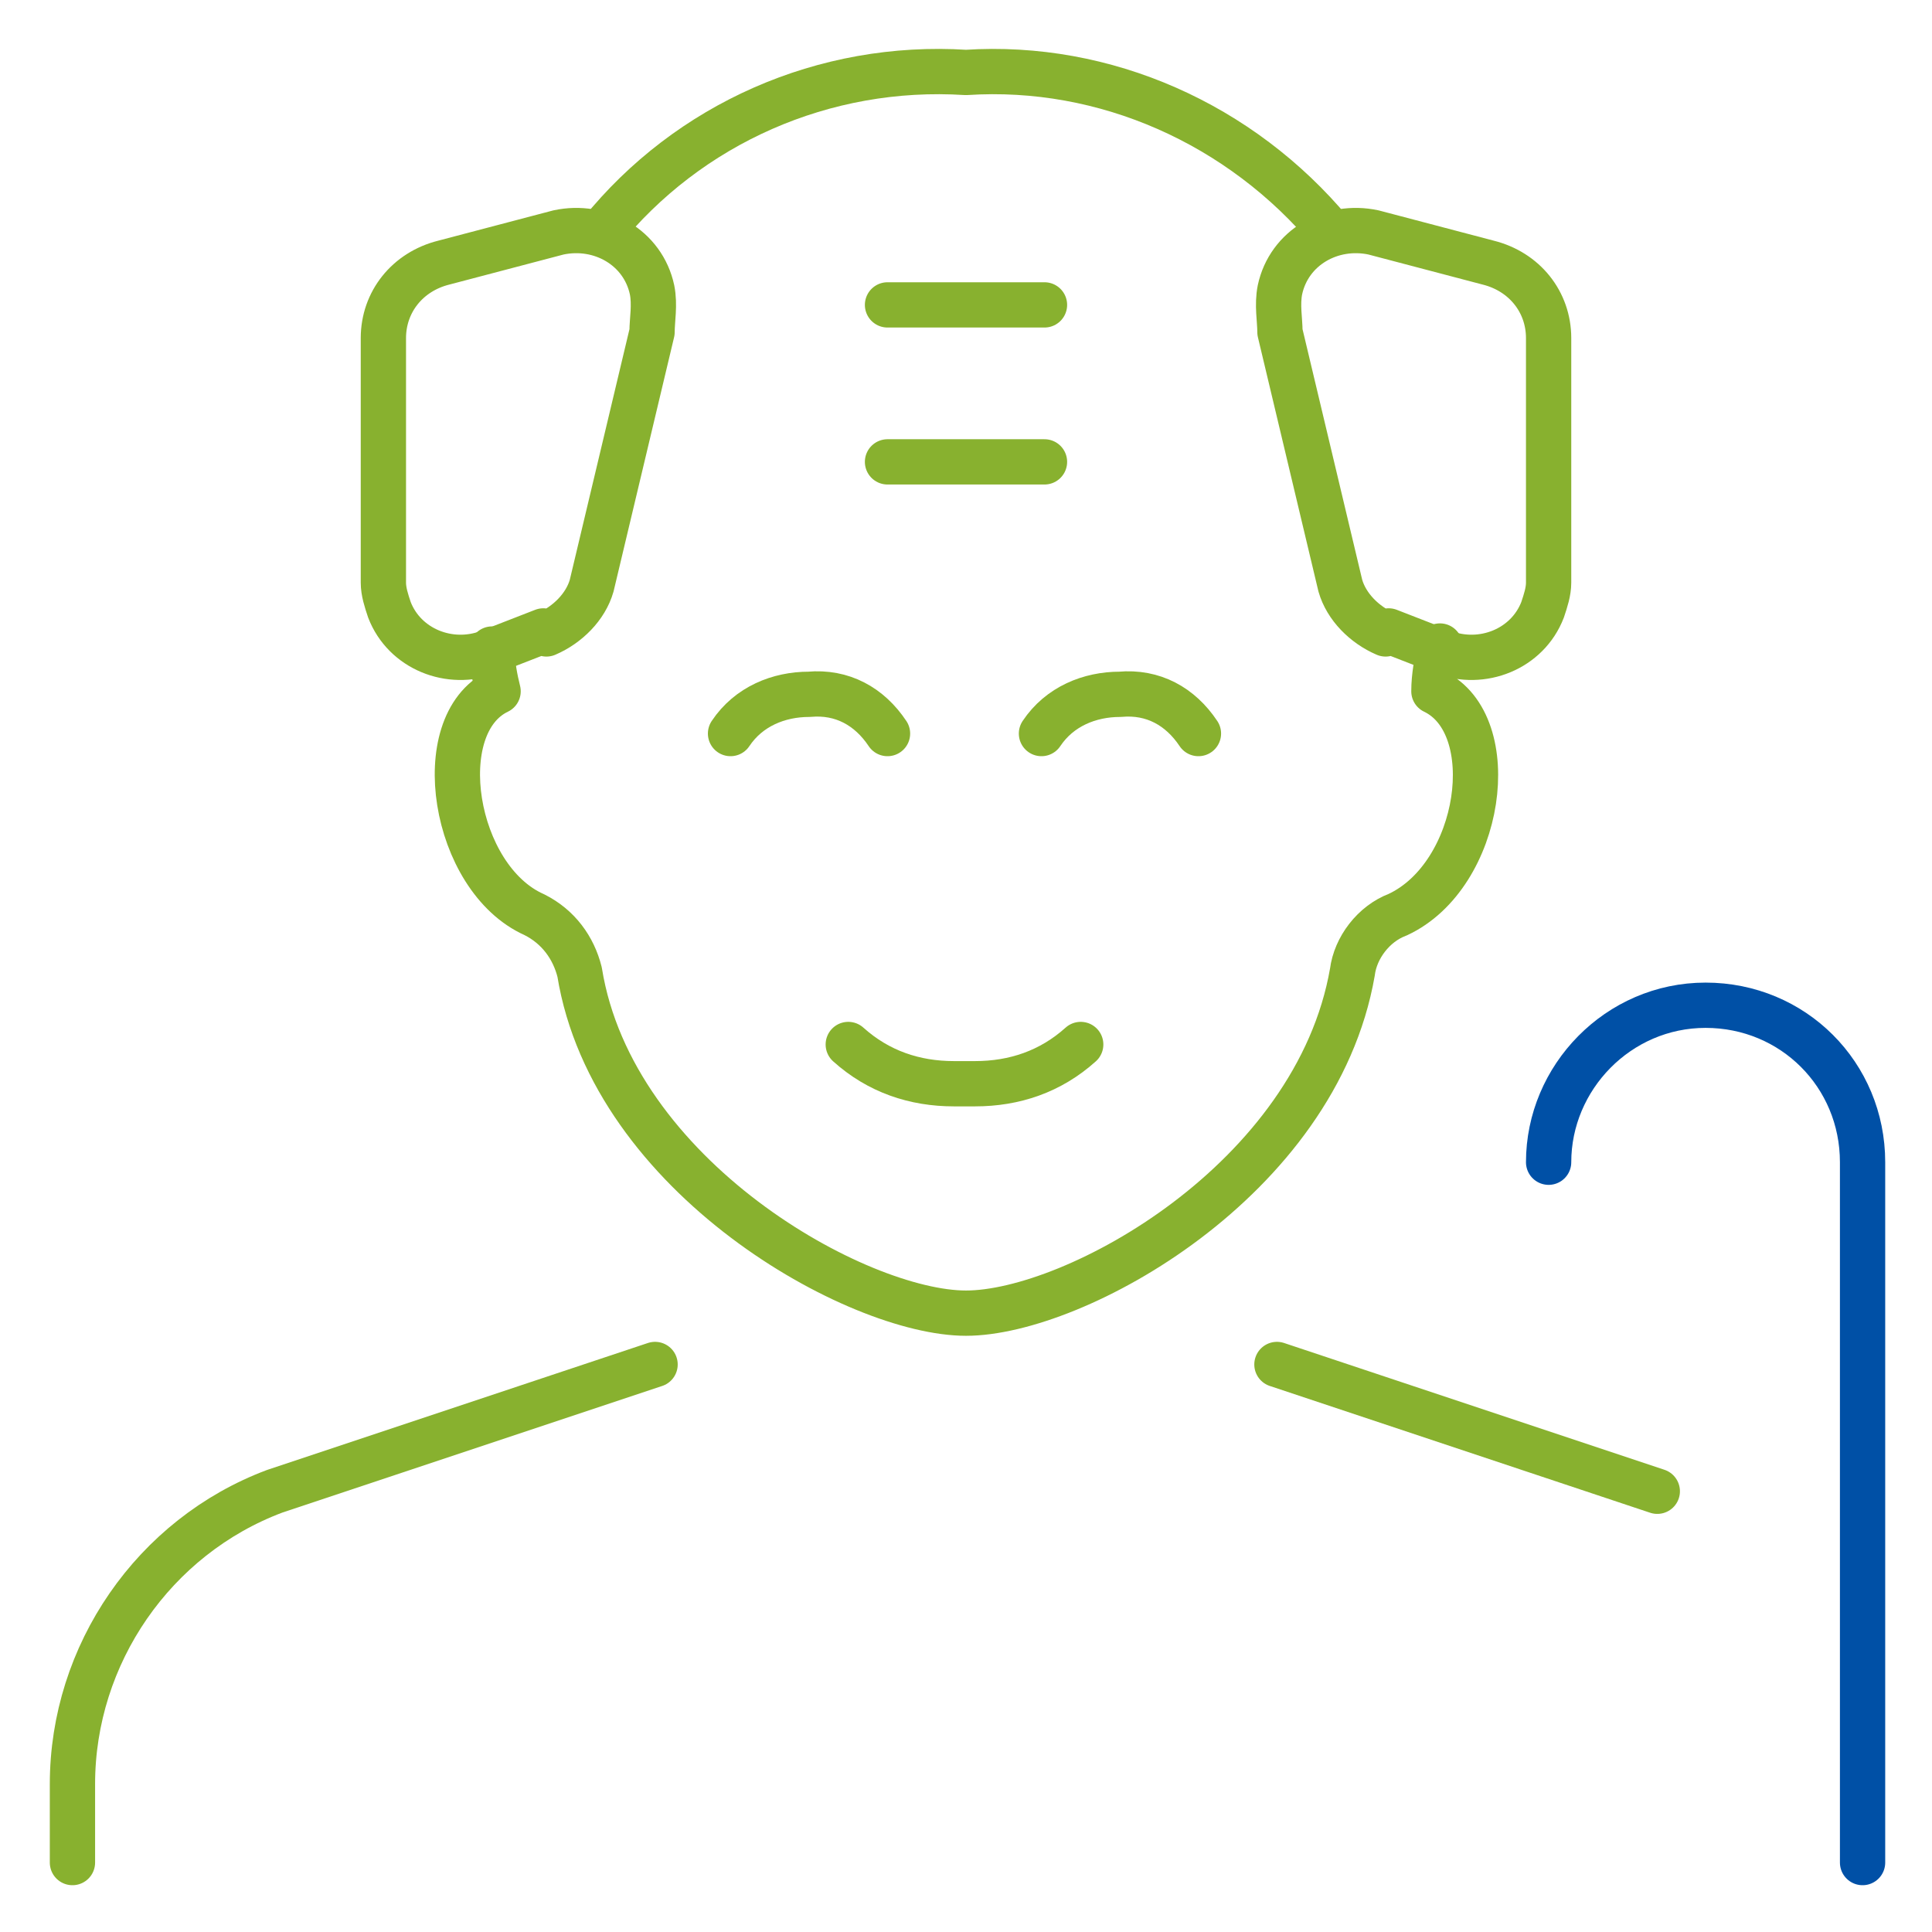
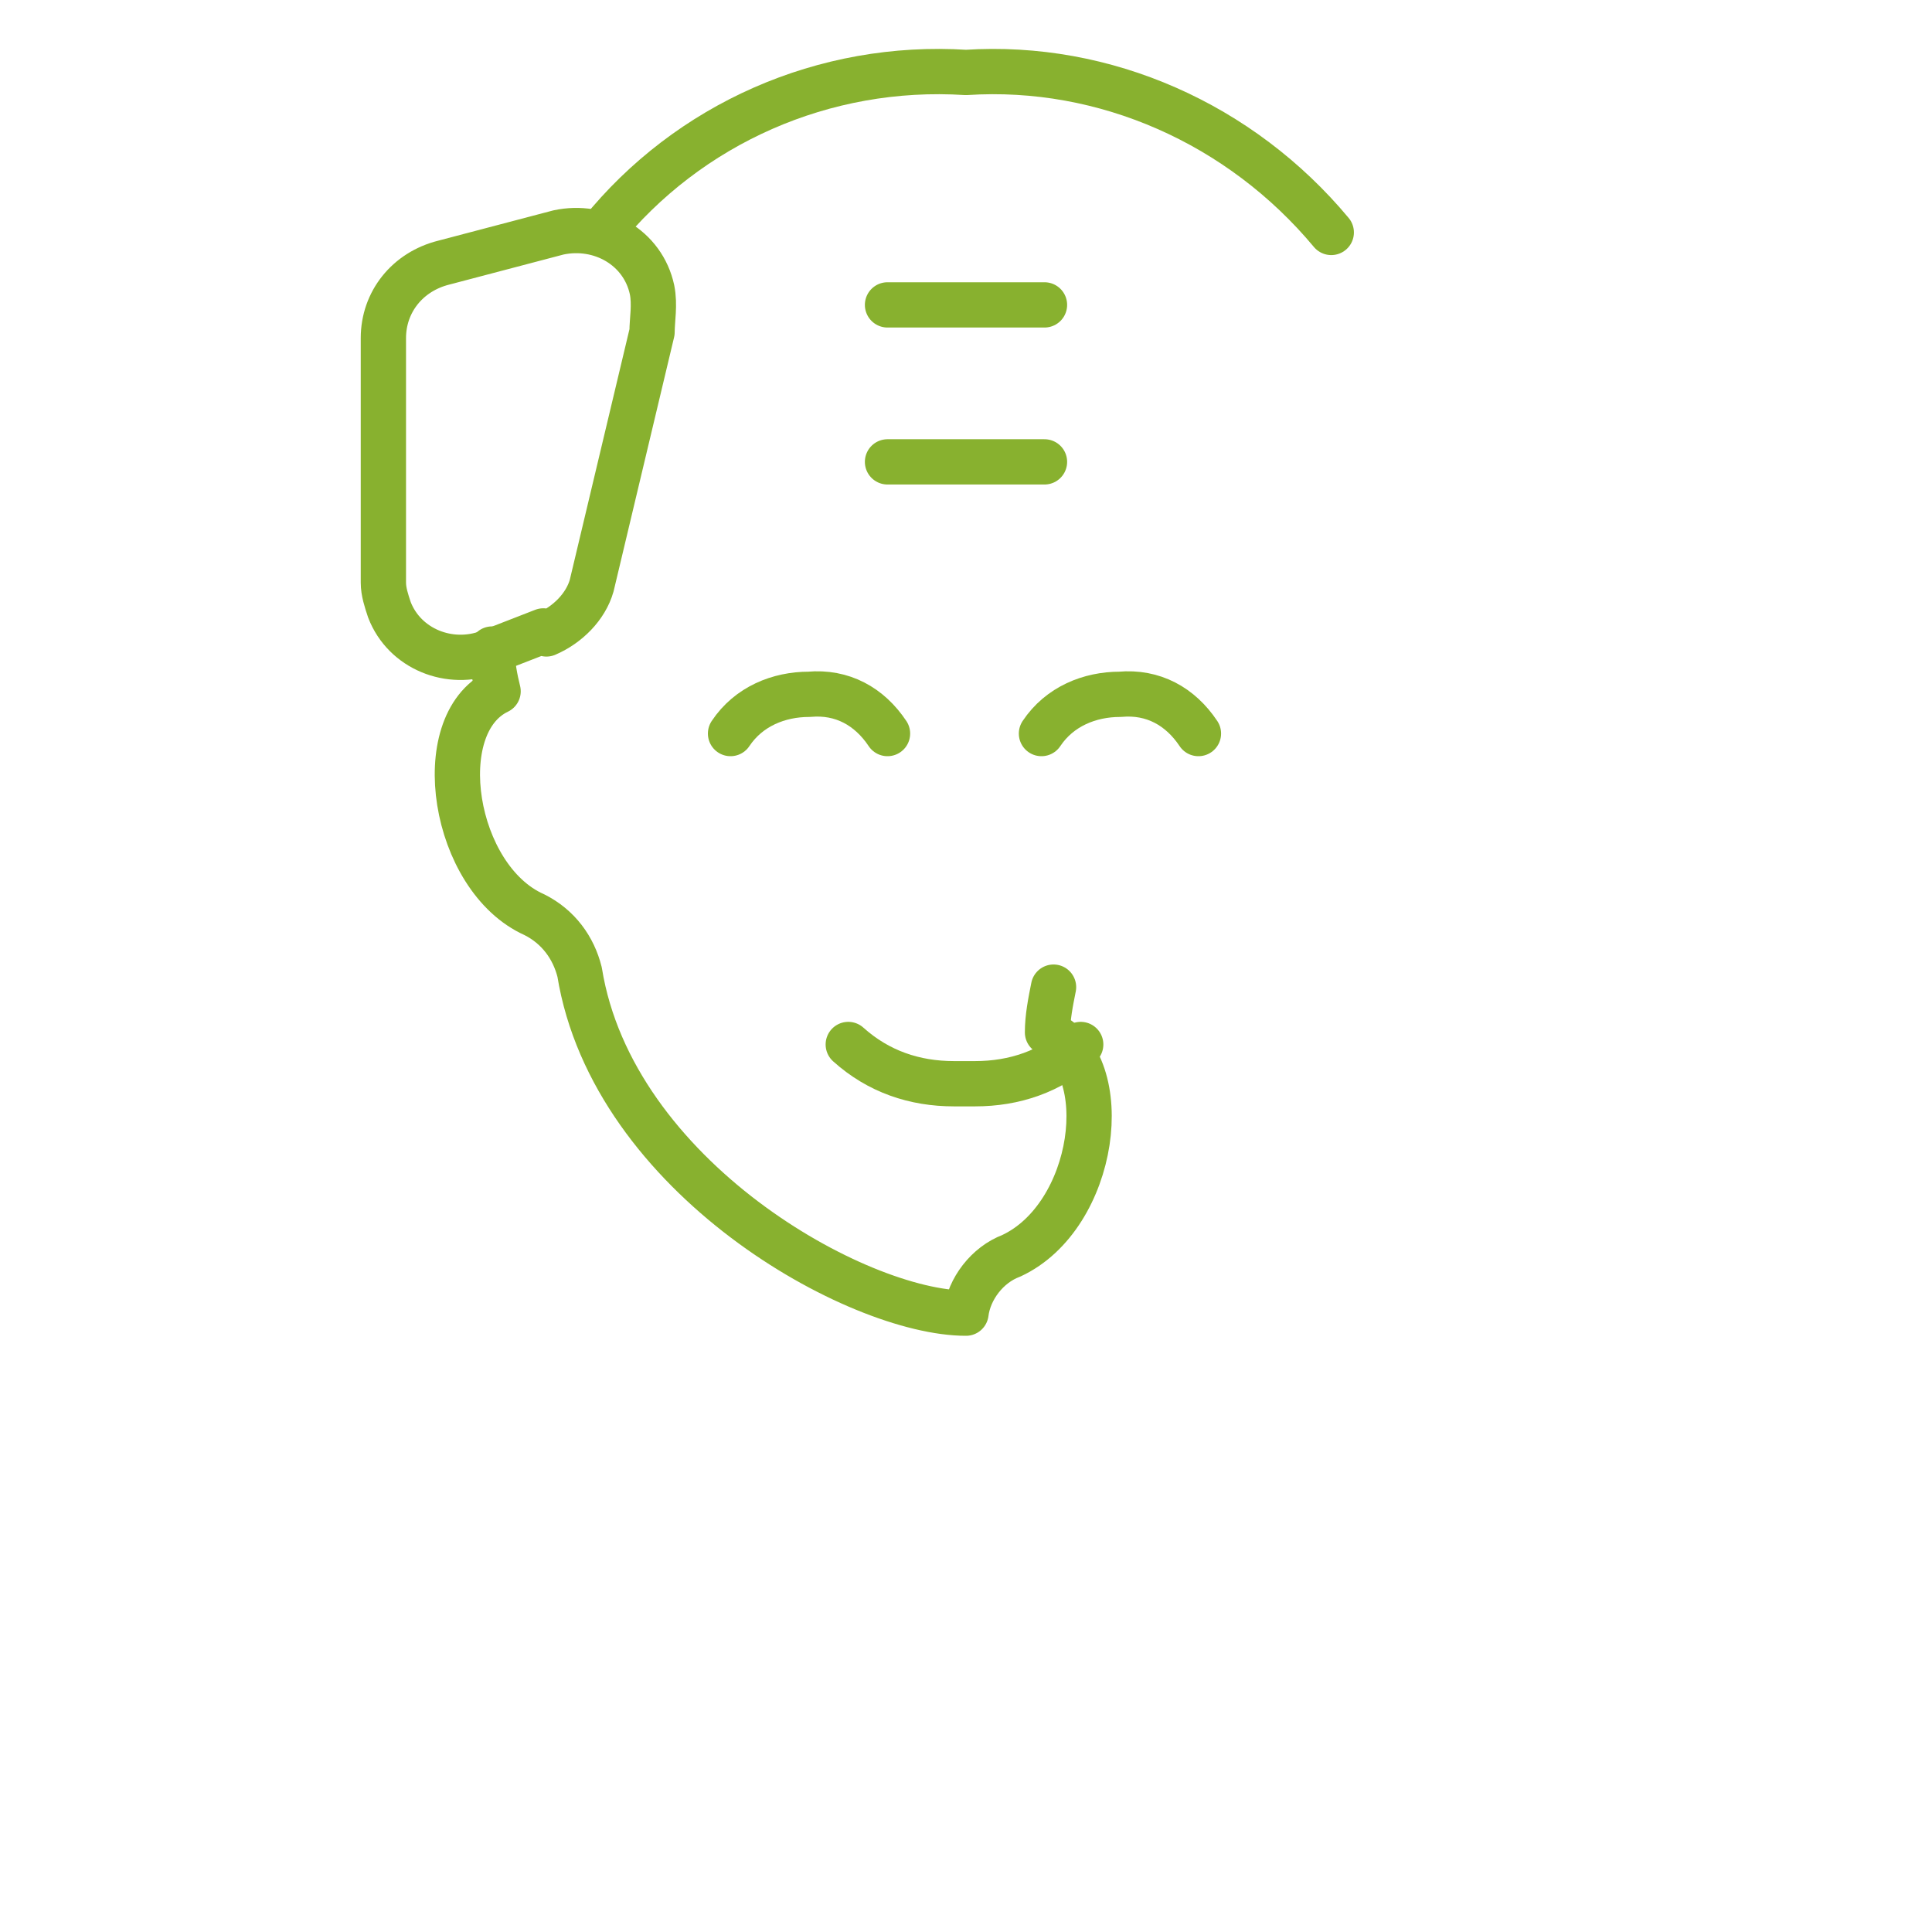
<svg xmlns="http://www.w3.org/2000/svg" id="Ebene_1" version="1.1" viewBox="0 0 64 64">
  <defs>
    <style>
      .st0 {
        stroke: #88b12f;
      }

      .st0, .st1 {
        stroke-width: 1.5px;
      }

      .st0, .st1, .st2 {
        fill: none;
        stroke-linecap: round;
        stroke-linejoin: round;
      }

      .st3 {
        display: none;
      }

      .st1 {
        stroke: #0050a6;
      }

      .st2 {
        stroke: #e8317b;
        stroke-width: .4px;
      }
    </style>
  </defs>
  <g id="Kreisbegrenzung" class="st3">
    <circle class="st2" cx="32" cy="32" r="31.9" />
  </g>
  <path class="st0" d="M28.1,34.6c1,.9,2.2,1.3,3.5,1.3h.7c1.3,0,2.5-.4,3.5-1.3" />
  <path class="st0" d="M29.4,24.3c-.6-.9-1.5-1.4-2.6-1.3-1,0-2,.4-2.6,1.3" />
  <path class="st0" d="M39.7,24.3c-.6-.9-1.5-1.4-2.6-1.3-1,0-2,.4-2.6,1.3" />
-   <path class="st0" d="M54.9,49.4l-12.6-4.2" />
-   <path class="st0" d="M21.7,45.2l-12.6,4.2c-4,1.5-6.7,5.4-6.7,9.7v2.6" />
-   <path class="st0" d="M16.3,21.5c0,.5.1,1,.2,1.4-2.3,1.1-1.5,6.2,1.2,7.4.8.4,1.3,1.1,1.5,1.9,1.1,6.8,9.2,11.3,12.8,11.3s11.6-4.4,12.8-11.3c.1-.8.7-1.6,1.5-1.9,2.8-1.3,3.5-6.3,1.2-7.4,0-.5.1-1,.2-1.5" />
+   <path class="st0" d="M16.3,21.5c0,.5.1,1,.2,1.4-2.3,1.1-1.5,6.2,1.2,7.4.8.4,1.3,1.1,1.5,1.9,1.1,6.8,9.2,11.3,12.8,11.3c.1-.8.7-1.6,1.5-1.9,2.8-1.3,3.5-6.3,1.2-7.4,0-.5.1-1,.2-1.5" />
  <path class="st0" d="M44.1,7.7c-3-3.6-7.5-5.6-12.1-5.3-4.7-.3-9.2,1.7-12.1,5.3" />
  <path class="st0" d="M18,20.9l-1.8.7c-1.3.5-2.8-.1-3.3-1.4-.1-.3-.2-.6-.2-.9v-8.1c0-1.2.8-2.2,2-2.5l3.8-1c1.4-.3,2.8.5,3.1,1.9.1.5,0,1,0,1.4l-2,8.4c-.2.7-.8,1.3-1.5,1.6Z" />
-   <path class="st0" d="M46,20.9l1.8.7c1.3.5,2.8-.1,3.3-1.4.1-.3.2-.6.2-.9v-8.1c0-1.2-.8-2.2-2-2.5l-3.8-1c-1.4-.3-2.8.5-3.1,1.9-.1.5,0,1,0,1.4l2,8.4c.2.7.8,1.3,1.5,1.6Z" />
  <path class="st0" d="M29.4,10.1h5.2" />
  <path class="st0" d="M29.4,15.3h5.2" />
-   <path class="st1" d="M51.3,38.5c0-2.8,2.3-5.2,5.2-5.2s5.2,2.3,5.2,5.2v23.2" />
</svg>